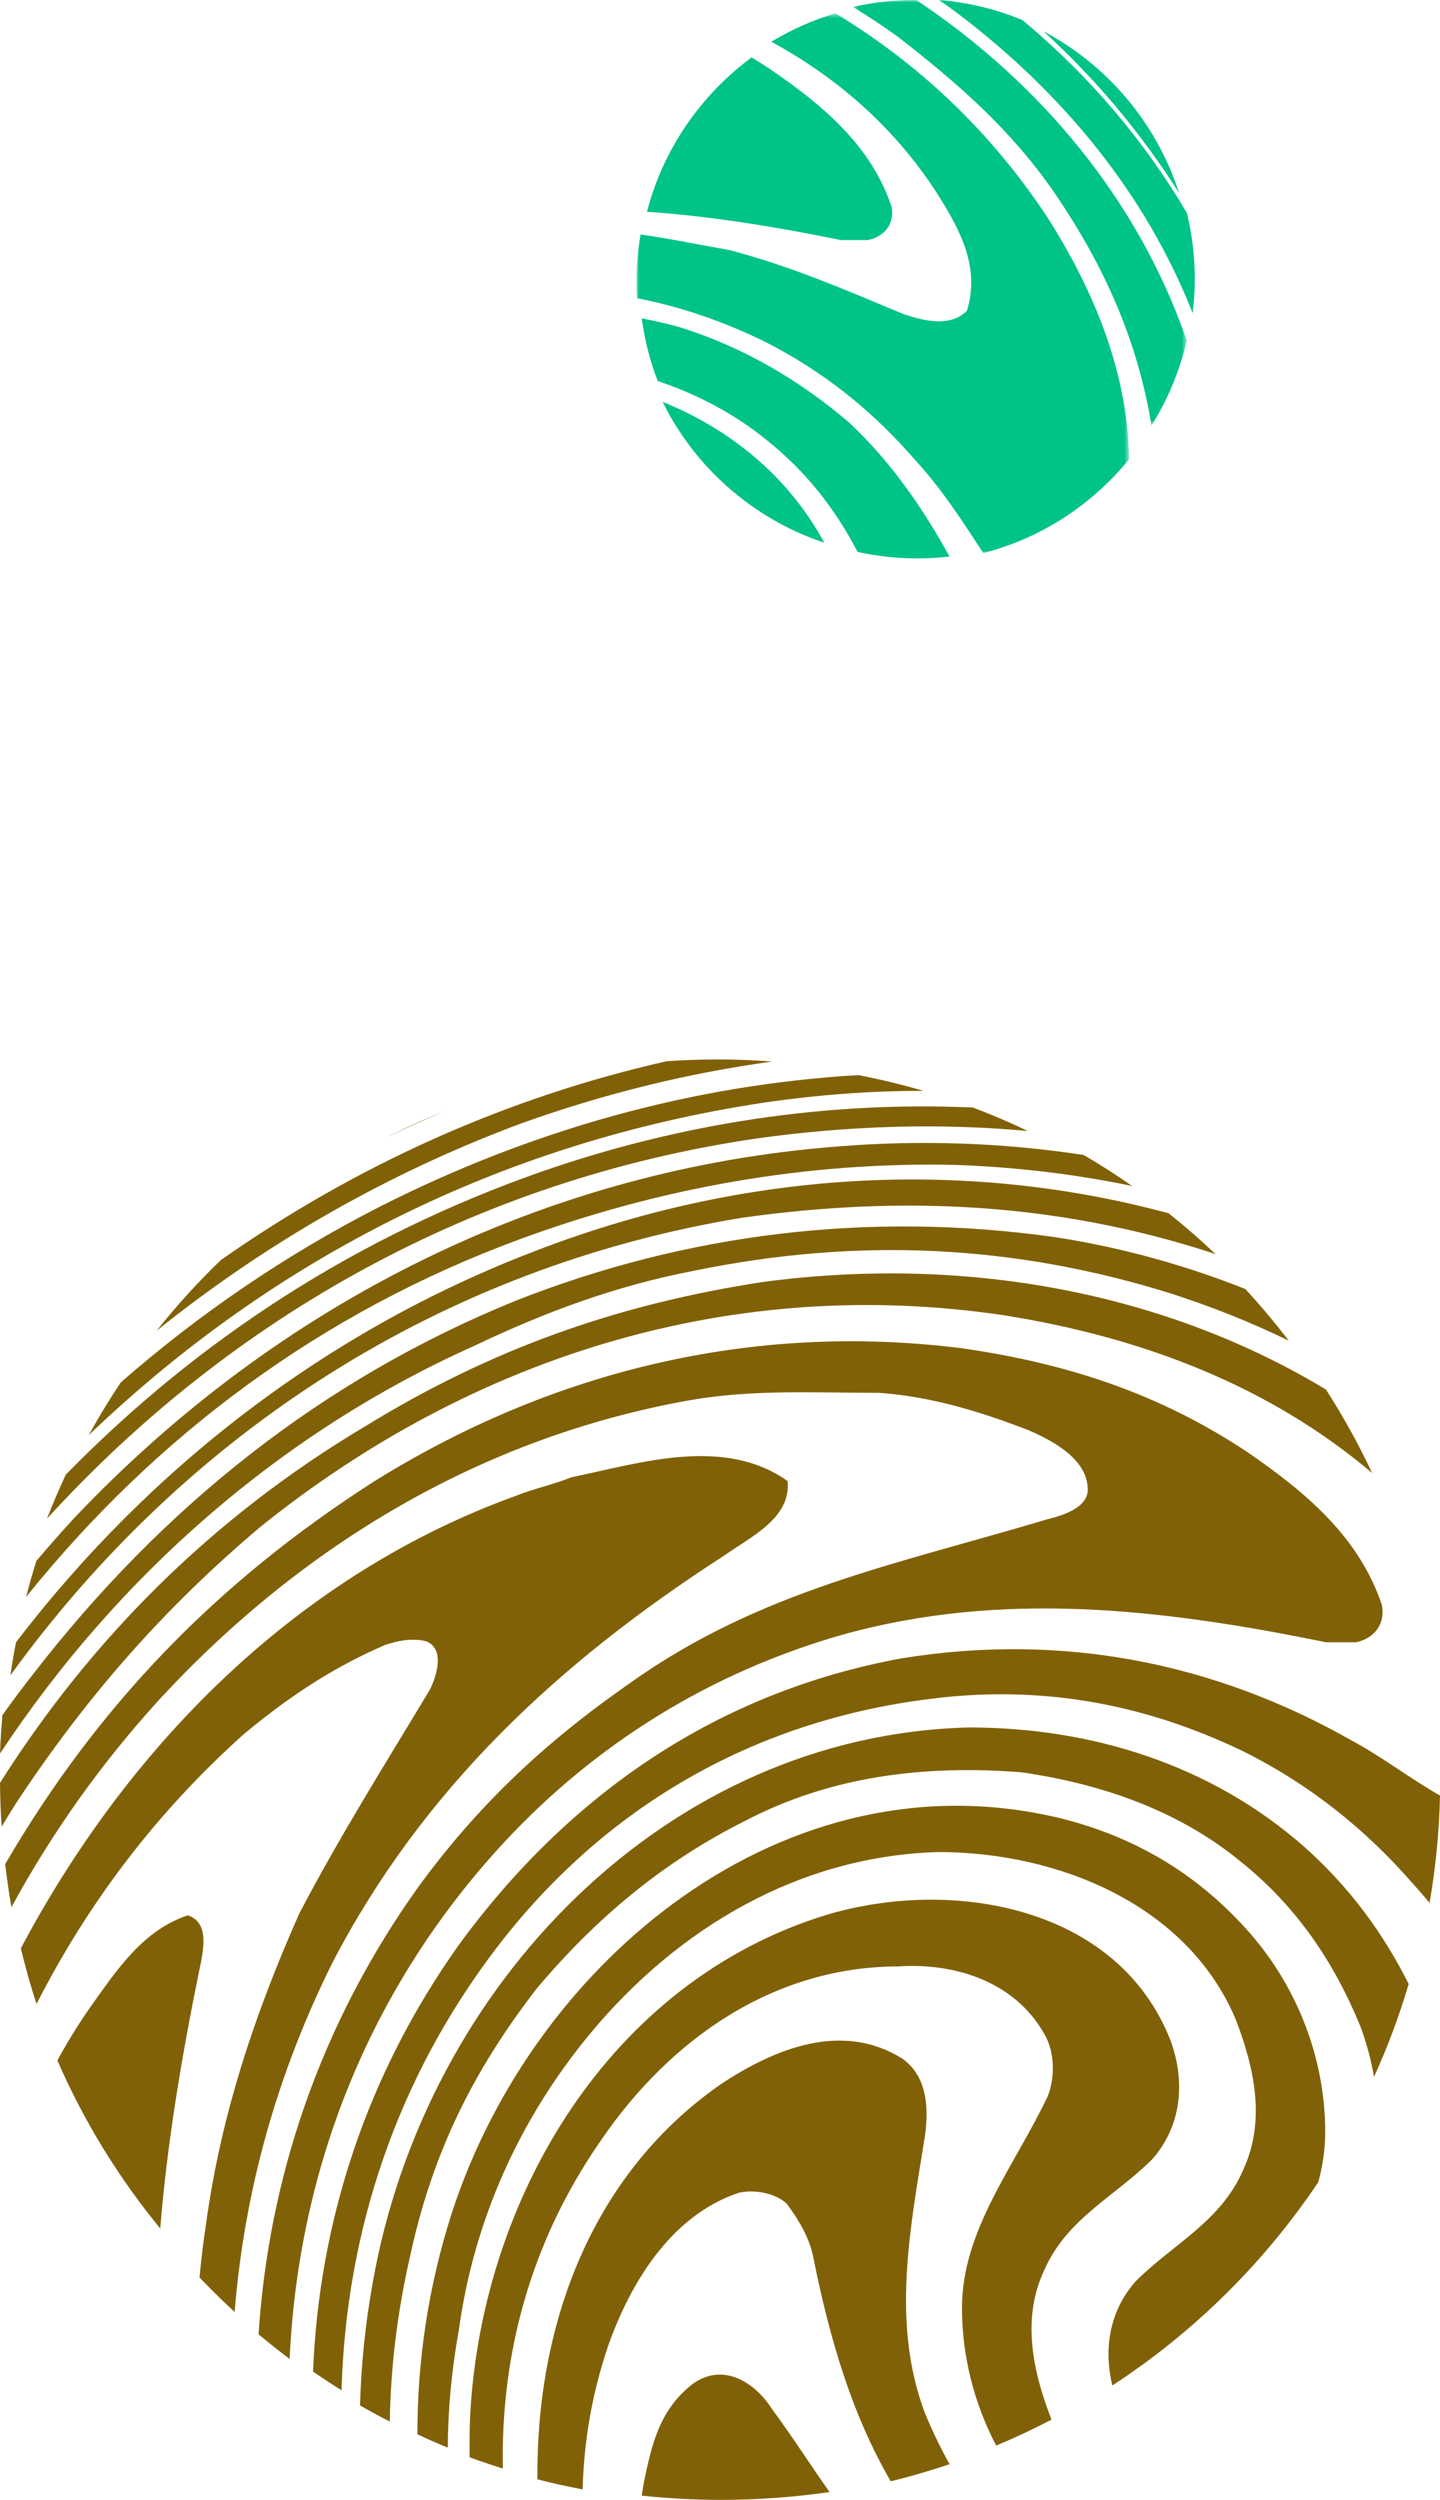
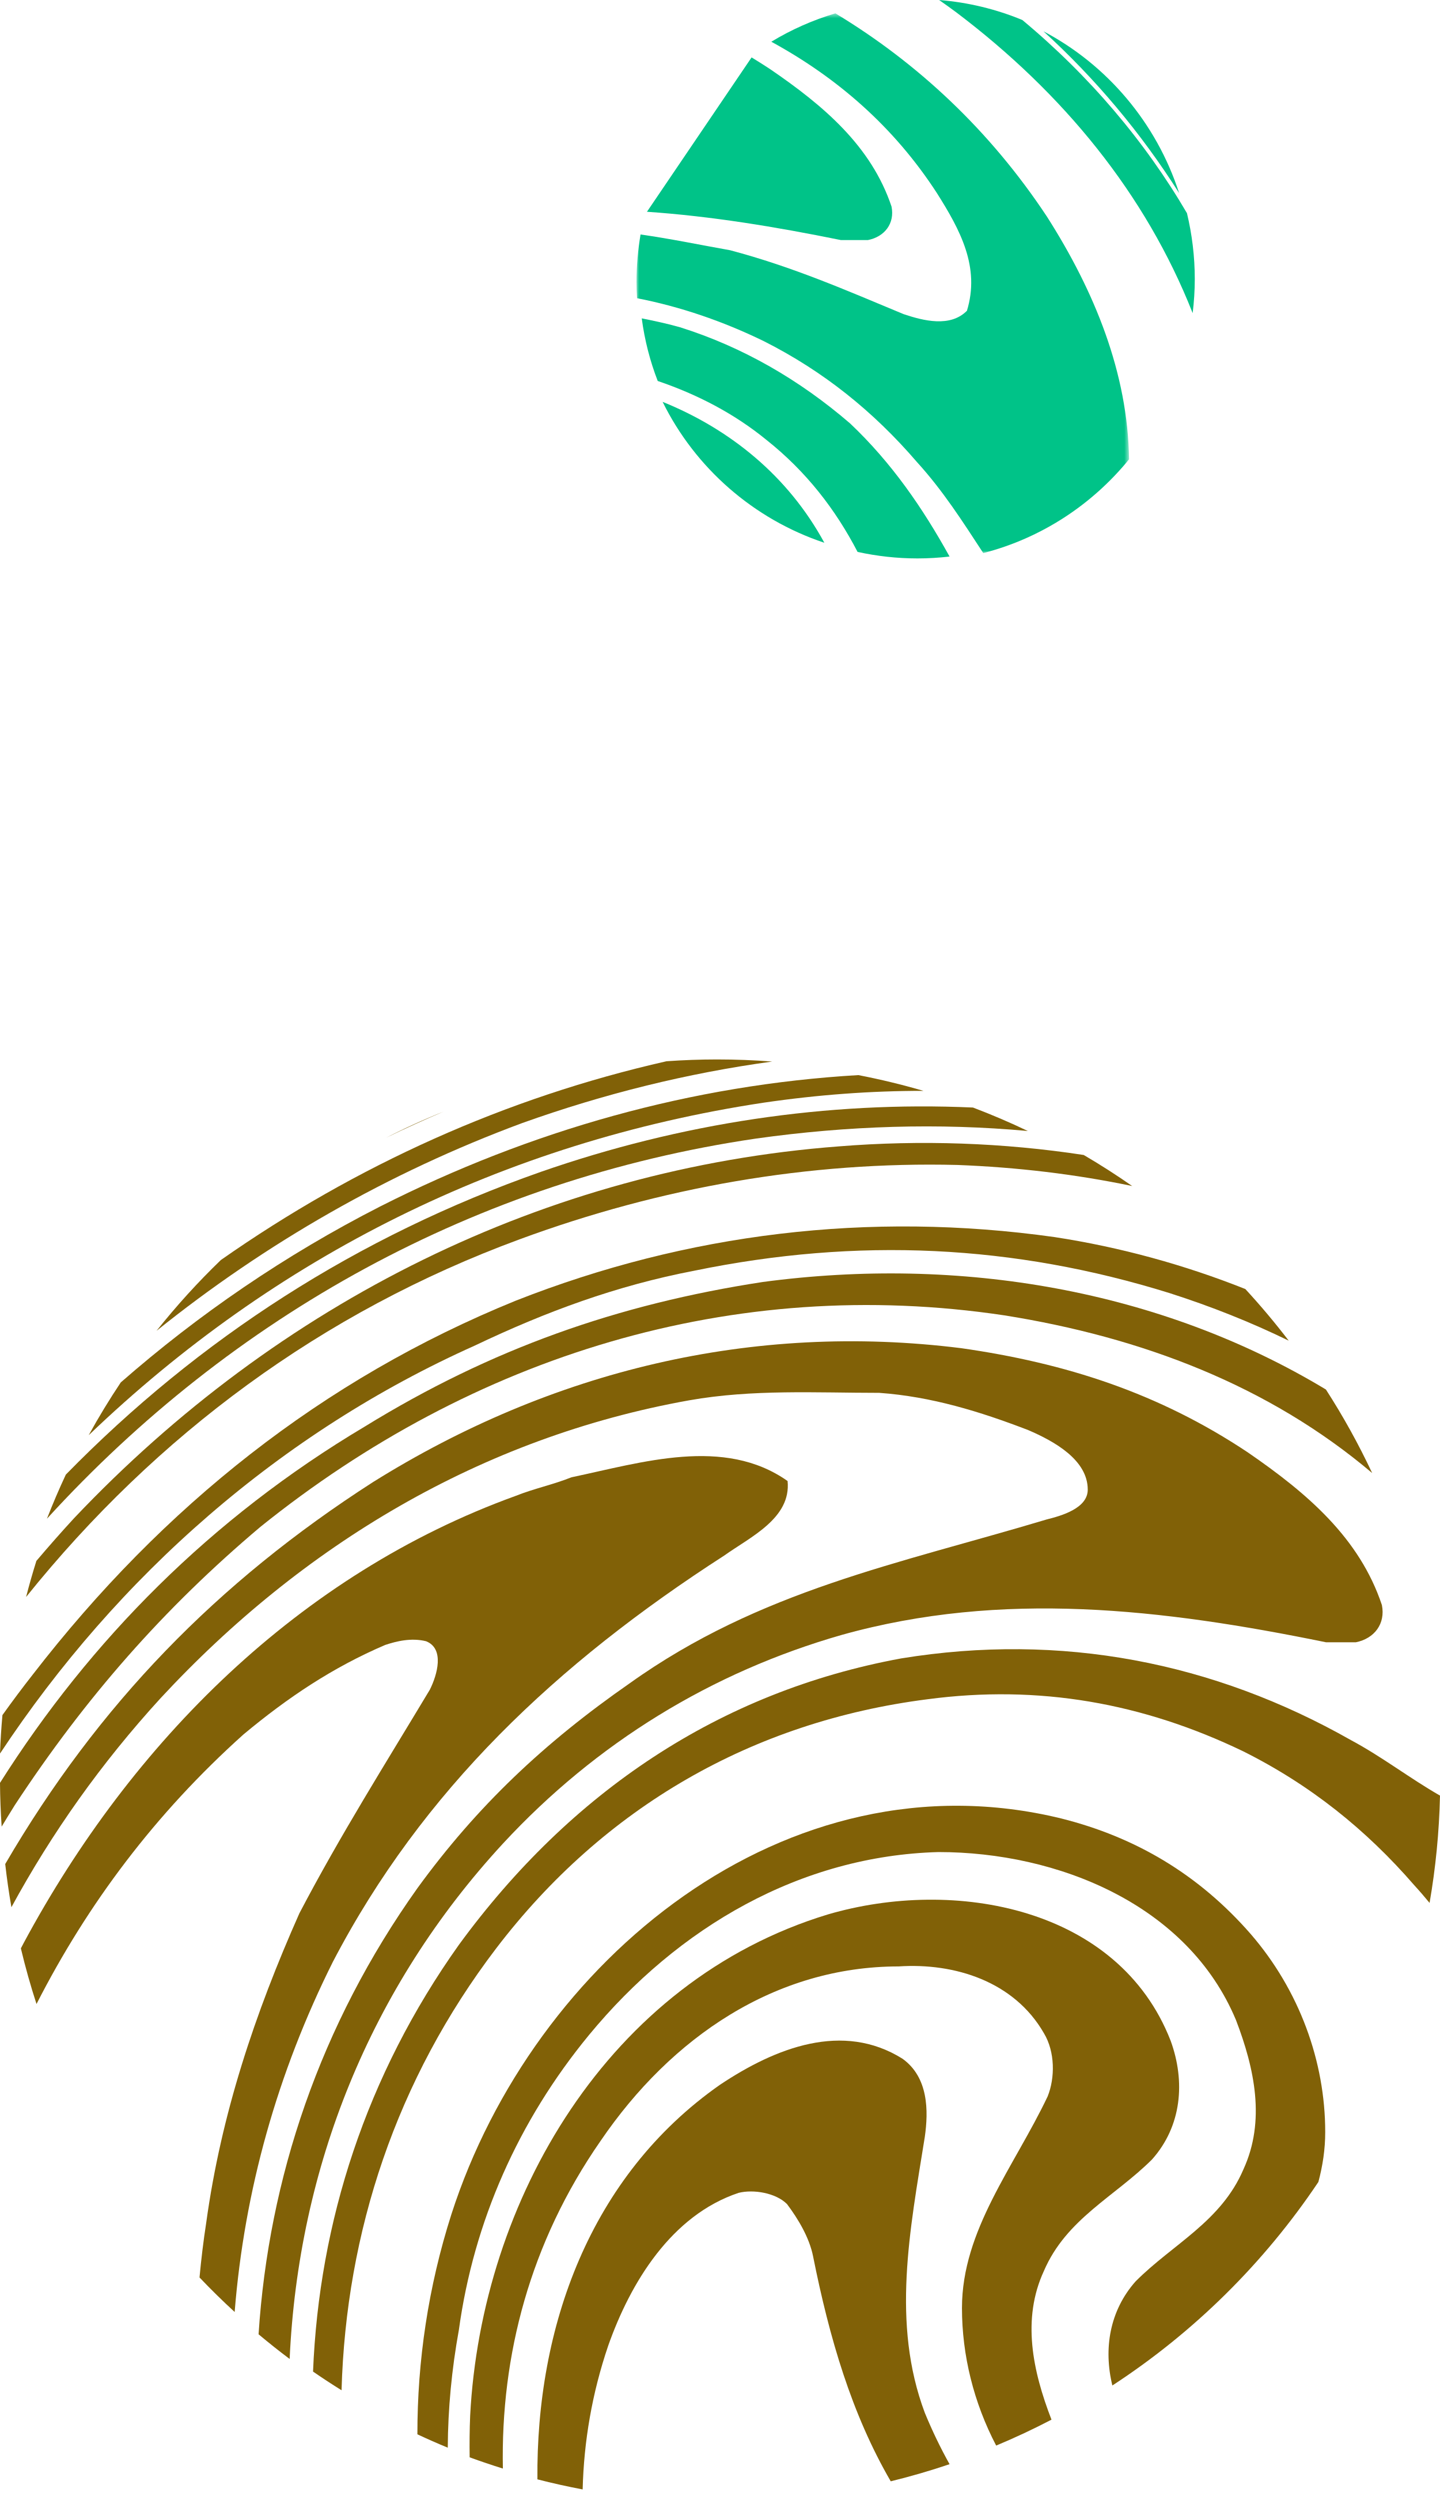
<svg xmlns="http://www.w3.org/2000/svg" xmlns:xlink="http://www.w3.org/1999/xlink" width="276px" height="479px" viewBox="0 0 276 479" version="1.1">
  <title>Group 9</title>
  <desc>Created with Sketch.</desc>
  <defs>
-     <polygon id="path-1" points="0.476 0 64.455 0 64.455 81.535 0.476 81.535" />
    <polygon id="path-3" points="0 0.557 94.404 0.557 94.404 103.979 0 103.979" />
  </defs>
  <g id="Page-1" stroke="none" stroke-width="1" fill="none" fill-rule="evenodd">
    <g id="about-copy-2" transform="translate(-1592, -2412)">
      <g id="Group-9" transform="translate(1592, 2412)">
        <g id="Group-35" transform="translate(0, 203)" fill="#816107">
          <path d="M203.401,145.436 C150.664,132.56 102.203,172.618 86.524,221.261 C82.08,235.18 79.987,249.365 80,263.44 C81.916,264.337 83.857,265.19 85.821,266 C85.867,258.485 86.572,251.044 87.95,243.437 C90.8,222.692 99.352,203.378 112.893,186.925 C129.997,166.18 153.515,152.589 179.883,151.874 C202.688,151.874 227.632,161.888 236.896,184.064 C240.459,193.363 242.597,203.378 238.321,212.677 C234.045,222.692 224.781,226.984 217.654,234.137 C212.657,239.781 211.493,247.071 213.202,254.085 C228.837,243.892 242.287,230.608 252.688,215.091 C253.513,212.011 254,208.837 254,205.524 C254,191.933 249.011,178.341 239.747,167.611 C229.769,156.166 217.654,149.012 203.401,145.436" id="Fill-1" />
-           <path d="M250.004,150.889 C232.144,135.153 209.283,128 185.707,128 C127.84,129.431 81.404,177.354 71.402,234.576 C70.003,242.404 69.218,250.193 69,257.906 C70.877,258.98 72.781,260.012 74.713,261 C74.879,250.685 76.123,240.201 78.546,229.569 C82.832,209.541 90.691,193.805 102.836,178.069 C114.266,164.479 127.126,153.75 142.843,145.882 C159.274,137.299 177.135,135.153 195.709,136.583 C210.712,138.729 225.714,143.736 237.859,153.75 C248.576,162.333 255.72,173.062 260.721,185.222 C261.926,188.442 262.781,191.687 263.354,194.953 C265.961,189.222 268.183,183.277 270,177.159 C265.153,167.505 258.759,158.68 250.004,150.889" id="Fill-3" />
-           <path d="M147.918,258.524 C144.319,252.932 137.84,249.437 132.081,254.33 C126.322,259.223 124.882,265.515 123.443,272.505 C123.274,273.404 123.131,274.3 123,275.195 C127.992,275.722 133.062,276 138.2,276 C145.269,276 152.214,275.484 159,274.498 C155.388,269.398 152,264.073 147.918,258.524" id="Fill-5" />
-           <path d="M102.424,36.764 C62.617,51.982 28.592,78.294 3.063,111.685 C2.662,113.774 2.306,115.878 2,118 C35.713,71.453 84.591,39.779 142.316,30.322 C172.948,26.027 202.154,27.459 231.361,36.764 C231.912,36.943 232.452,37.137 233,37.32 C230.109,34.577 227.1,31.959 223.98,29.473 C183.927,18.67 141.612,21.583 102.424,36.764" id="Fill-7" />
          <path d="M116.575,246.454 C120.858,234.314 128.711,221.46 141.56,217.175 C144.415,216.461 148.698,217.175 150.84,219.318 C152.981,222.174 155.123,225.745 155.837,229.315 C158.971,244.992 163.23,259.545 170.725,272.445 C174.547,271.506 178.31,270.415 182,269.164 C180.23,266 178.653,262.713 177.252,259.308 C170.828,242.17 174.397,224.316 177.252,206.463 C177.966,201.465 177.966,195.038 172.969,191.467 C161.548,184.326 148.698,189.325 137.991,196.466 C112.962,213.992 102.744,243.04 103.005,272.068 C105.859,272.805 108.752,273.444 111.675,274 C111.907,264.808 113.47,255.579 116.575,246.454" id="Fill-9" />
          <path d="M200.635,88.137 C172.089,96.697 145.684,101.691 120.707,119.525 C104.293,130.939 91.447,143.066 80.029,158.76 C61.319,185.023 51.495,214.394 49.559,244.273 C51.501,245.9 53.484,247.48 55.515,249 C57.185,212.467 70.825,177.941 96.443,150.2 C114.284,130.939 136.407,117.385 161.385,110.251 C192.071,101.691 222.758,105.258 254.159,111.678 L259.868,111.678 C263.436,110.965 265.577,108.111 264.863,104.544 C260.581,91.704 250.59,83.144 239.172,75.297 C222.045,63.883 204.203,58.176 184.221,55.323 C144.257,50.329 105.72,59.603 71.465,81.003 C41.595,100.198 18.814,123.645 1,154.167 C1.315,156.95 1.709,159.711 2.188,162.441 C9.942,148.198 19.386,134.844 30.788,122.378 C57.906,93.131 92.161,72.443 132.125,65.31 C144.257,63.169 156.389,63.883 168.521,63.883 C178.512,64.596 187.79,67.45 197.067,71.016 C202.062,73.157 208.485,76.723 208.485,82.43 C208.485,85.997 203.49,87.424 200.635,88.137" id="Fill-11" />
          <path d="M160.773,16.658 C104.56,20.933 53.328,46.583 14.192,87.907 C11.716,90.596 9.316,93.325 6.973,96.085 C6.259,98.365 5.598,100.669 5,103 C29.977,71.93 61.73,48.404 99.579,34.47 C126.618,24.495 155.081,19.508 183.543,20.22 C194.967,20.66 206.119,21.986 217,24.254 C213.988,22.152 210.89,20.167 207.708,18.306 C192.255,15.947 176.484,15.399 160.773,16.658" id="Fill-13" />
          <path d="M144.94,15.155 C162.481,12.695 179.914,12.14 197,13.712 C193.574,12.071 190.065,10.575 186.49,9.217 C158.52,7.955 130.453,12.213 103.658,21.542 C68.481,33.893 38.138,53.474 12.617,79.55 C11.321,82.318 10.112,85.135 9,88 C44.383,49.253 91.142,23.044 144.94,15.155" id="Fill-15" />
          <path d="M115.108,207.223 C128.676,187.304 148.672,173.787 172.237,173.787 C182.949,173.075 194.375,176.633 200.088,186.592 C202.23,190.149 202.23,195.129 200.802,198.686 C194.375,212.203 184.377,224.297 184.377,239.237 C184.377,248.313 186.641,257.384 190.932,265.598 C194.549,264.09 198.086,262.429 201.539,260.63 C201.531,260.613 201.523,260.597 201.516,260.579 C197.946,251.331 195.803,241.371 200.088,232.123 C204.373,222.163 213.656,217.895 220.797,210.78 C226.51,204.378 227.225,195.841 224.368,188.015 C214.37,162.404 182.949,156.713 158.669,163.827 C116.536,176.633 92.256,218.606 90.114,259.868 C90,262.54 89.98,265.199 90.017,267.849 C92.116,268.616 94.239,269.333 96.384,270 C95.956,248.359 101.569,226.706 115.108,207.223" id="Fill-17" />
          <path d="M30,52 C50.9,35.218 74.478,21.675 100.072,12.195 C115.742,6.589 131.771,2.622 148,0.403 C144.511,0.136 140.984,0 137.427,0 C134.174,0 130.947,0.122 127.75,0.346 C96.929,7.323 68.271,20.269 42.33,38.434 C37.93,42.674 33.813,47.209 30,52" id="Fill-19" />
-           <path d="M38.177,174.626 C38.9,171.084 40.345,165.417 36.009,164 C27.338,166.834 22.28,174.626 17.222,181.711 C14.905,185.03 12.854,188.392 11,191.798 C16.06,203.449 22.722,214.268 30.709,224 C32.029,207.757 34.764,191.356 38.177,174.626" id="Fill-21" />
          <path d="M91.041,54.81 C104.571,48.363 118.101,43.35 133.055,40.485 C164.388,34.039 194.296,35.471 224.205,44.782 C232.089,47.306 239.702,50.329 247,53.883 C244.381,50.456 241.607,47.155 238.687,43.992 C226.965,39.331 214.679,35.96 202.13,34.039 C166.524,29.025 131.631,33.323 98.874,46.215 C61.845,61.256 31.224,85.607 6.301,117.837 C4.275,120.414 2.337,123.012 0.466,125.629 C0.247,128.069 0.091,130.526 0,133 C22.601,98.843 53.886,71.418 91.041,54.81" id="Fill-23" />
          <path d="M46.673,129.329 C55.244,122.189 63.815,116.478 73.815,112.194 C75.958,111.48 78.815,110.766 81.672,111.48 C85.243,112.908 83.814,117.906 82.386,120.761 C73.815,135.04 65.244,148.605 57.387,163.598 C48.816,182.875 42.388,202.151 39.531,222.856 C38.989,226.378 38.562,229.888 38.242,233.387 C40.41,235.668 42.657,237.871 44.975,240 C46.83,216.76 53.159,194.184 63.815,172.88 C80.957,140.038 106.671,115.764 138.812,95.059 C143.812,91.49 151.669,87.92 150.954,80.78 C138.812,72.213 123.099,77.211 109.528,80.066 C105.956,81.494 102.385,82.208 98.814,83.636 C57.387,98.629 25.246,130.757 4.532,169.31 C4.352,169.649 4.178,169.99 4,170.329 C4.859,173.94 5.861,177.495 6.998,180.989 C16.809,161.772 29.765,144.497 46.673,129.329" id="Fill-25" />
          <path d="M85,10 C81.245,11.508 77.575,13.177 74,15 C77.642,13.234 81.31,11.57 85,10" id="Fill-27" />
          <path d="M23.149,61.884 C20.961,65.161 18.906,68.534 17,72 C52.655,37.833 96.384,15.856 146.319,8.29 C156.832,6.751 166.942,6.015 177,6.02 C172.911,4.826 168.744,3.817 164.506,3 C132.627,4.868 101.802,13.53 72.87,28.17 C54.662,37.466 38.072,48.828 23.149,61.884" id="Fill-29" />
          <path d="M172.75,114.764 C137.845,121.174 109.351,140.406 87.98,169.611 C70.124,194.693 61.154,222.82 60,251.418 C61.79,252.654 63.612,253.848 65.463,255 C66.322,224.72 75.917,195.503 95.104,170.323 C115.762,143.256 144.256,126.873 177.736,122.599 C199.106,119.75 219.052,123.311 238.285,132.571 C251.108,138.982 261.793,147.529 271.053,158.214 C272.082,159.336 273.059,160.472 274.002,161.618 C275.164,154.917 275.844,148.051 276,141.056 C270.271,137.781 264.823,133.57 258.944,130.434 C232.587,115.476 203.38,109.778 172.75,114.764" id="Fill-31" />
          <path d="M2.839,142.88 C16.389,122.264 31.366,105.203 49.908,89.563 C90.558,56.862 140.479,41.222 192.54,49.042 C218.823,53.233 243.162,62.456 263,79.251 C260.393,73.706 257.433,68.359 254.135,63.247 C222.447,44.135 184.019,37.585 146.185,42.644 C118.371,46.909 94.124,55.44 69.876,70.369 C40.486,87.86 17.311,111.274 0,138.615 C0.021,141.431 0.128,144.227 0.317,147 C1.141,145.627 1.978,144.254 2.839,142.88" id="Fill-33" />
        </g>
        <g id="Group-17" transform="translate(122, 0)">
          <g id="Group-3" transform="translate(41, 0)">
            <mask id="mask-2" fill="white">
              <use xlink:href="#path-1" />
            </mask>
            <g id="Clip-2" />
            <path d="M9.002,6.98 C20.559,15.939 30.832,24.896 39.178,37.054 C48.977,51.416 55.142,65.783 57.696,81.535 C60.8,76.593 63.109,71.108 64.455,65.254 C55.178,38.34 36.399,15.853 12.634,0.008 C12.536,0.007 12.44,-0 12.342,-0 C8.262,-0 4.294,0.471 0.476,1.333 C3.363,3.089 6.207,4.968 9.002,6.98" id="Fill-1" fill="#00C388" mask="url(#mask-2)" />
          </g>
          <path d="M5,77 C11.239,89.648 22.397,99.46 36,104 C29.054,91.216 17.941,82.24 5,77" id="Fill-4" fill="#00C388" />
          <path d="M104,37 C99.65,23.55 90.218,12.443 78,6 C87.907,15.023 96.656,25.41 104,37" id="Fill-6" fill="#00C388" />
-           <path d="M2,40.578 C14.303,41.418 26.676,43.461 39.174,46 L44.348,46 C47.582,45.358 49.523,42.788 48.876,39.576 C44.994,28.011 35.939,20.303 25.591,13.236 C24.416,12.459 23.237,11.72 22.054,11 C12.321,18.192 5.113,28.568 2,40.578" id="Fill-8" fill="#00C388" />
+           <path d="M2,40.578 C14.303,41.418 26.676,43.461 39.174,46 L44.348,46 C47.582,45.358 49.523,42.788 48.876,39.576 C44.994,28.011 35.939,20.303 25.591,13.236 C24.416,12.459 23.237,11.72 22.054,11 " id="Fill-8" fill="#00C388" />
          <g id="Group-12" transform="translate(0, 2)">
            <mask id="mask-4" fill="white">
              <use xlink:href="#path-3" />
            </mask>
            <g id="Clip-11" />
            <path d="M57.577,35.003 C62.051,42.088 65.886,49.172 63.329,57.546 C60.134,60.766 55.021,59.477 51.187,58.19 C40.323,53.681 30.098,49.172 17.956,45.952 C12.229,44.933 6.501,43.739 0.773,42.93 C0.274,45.88 -0,48.906 -0,52 C-0,53.056 0.038,54.102 0.098,55.141 C8.356,56.751 16.42,59.496 24.347,63.342 C35.85,69.139 45.436,76.868 53.743,86.529 C58.738,92.02 62.443,97.838 66.461,103.979 C77.598,101.109 87.328,94.698 94.404,86.007 C94.159,69.498 87.838,53.89 78.666,39.511 C67.717,22.958 53.825,10.035 38.117,0.557 C33.767,1.854 29.646,3.688 25.838,5.996 C38.444,12.877 49.309,22.258 57.577,35.003" id="Fill-10" fill="#00C388" mask="url(#mask-4)" />
          </g>
          <path d="M61.235,2.328 C81.801,17.855 97.58,37.165 106.595,60 C106.852,57.861 107,55.688 107,53.479 C107,49.127 106.472,44.901 105.501,40.849 C97.407,27.023 86.762,14.496 73.949,3.834 C68.967,1.77 63.606,0.453 58,0 C59.083,0.761 60.162,1.532 61.235,2.328" id="Fill-13" fill="#00C388" />
          <path d="M40.929,81.127 C31.324,72.859 20.439,66.501 8.272,62.685 C5.881,62.007 3.487,61.509 1,61 C1.552,65.172 2.59,69.191 4.062,72.999 C11.537,75.538 18.654,79.181 24.921,84.306 C32.54,90.359 38.14,97.616 42.368,105.753 C46.073,106.562 49.916,107 53.865,107 C55.941,107 57.985,106.87 60,106.641 C54.87,97.371 48.92,88.684 40.929,81.127" id="Fill-15" fill="#00C388" />
        </g>
      </g>
    </g>
  </g>
</svg>